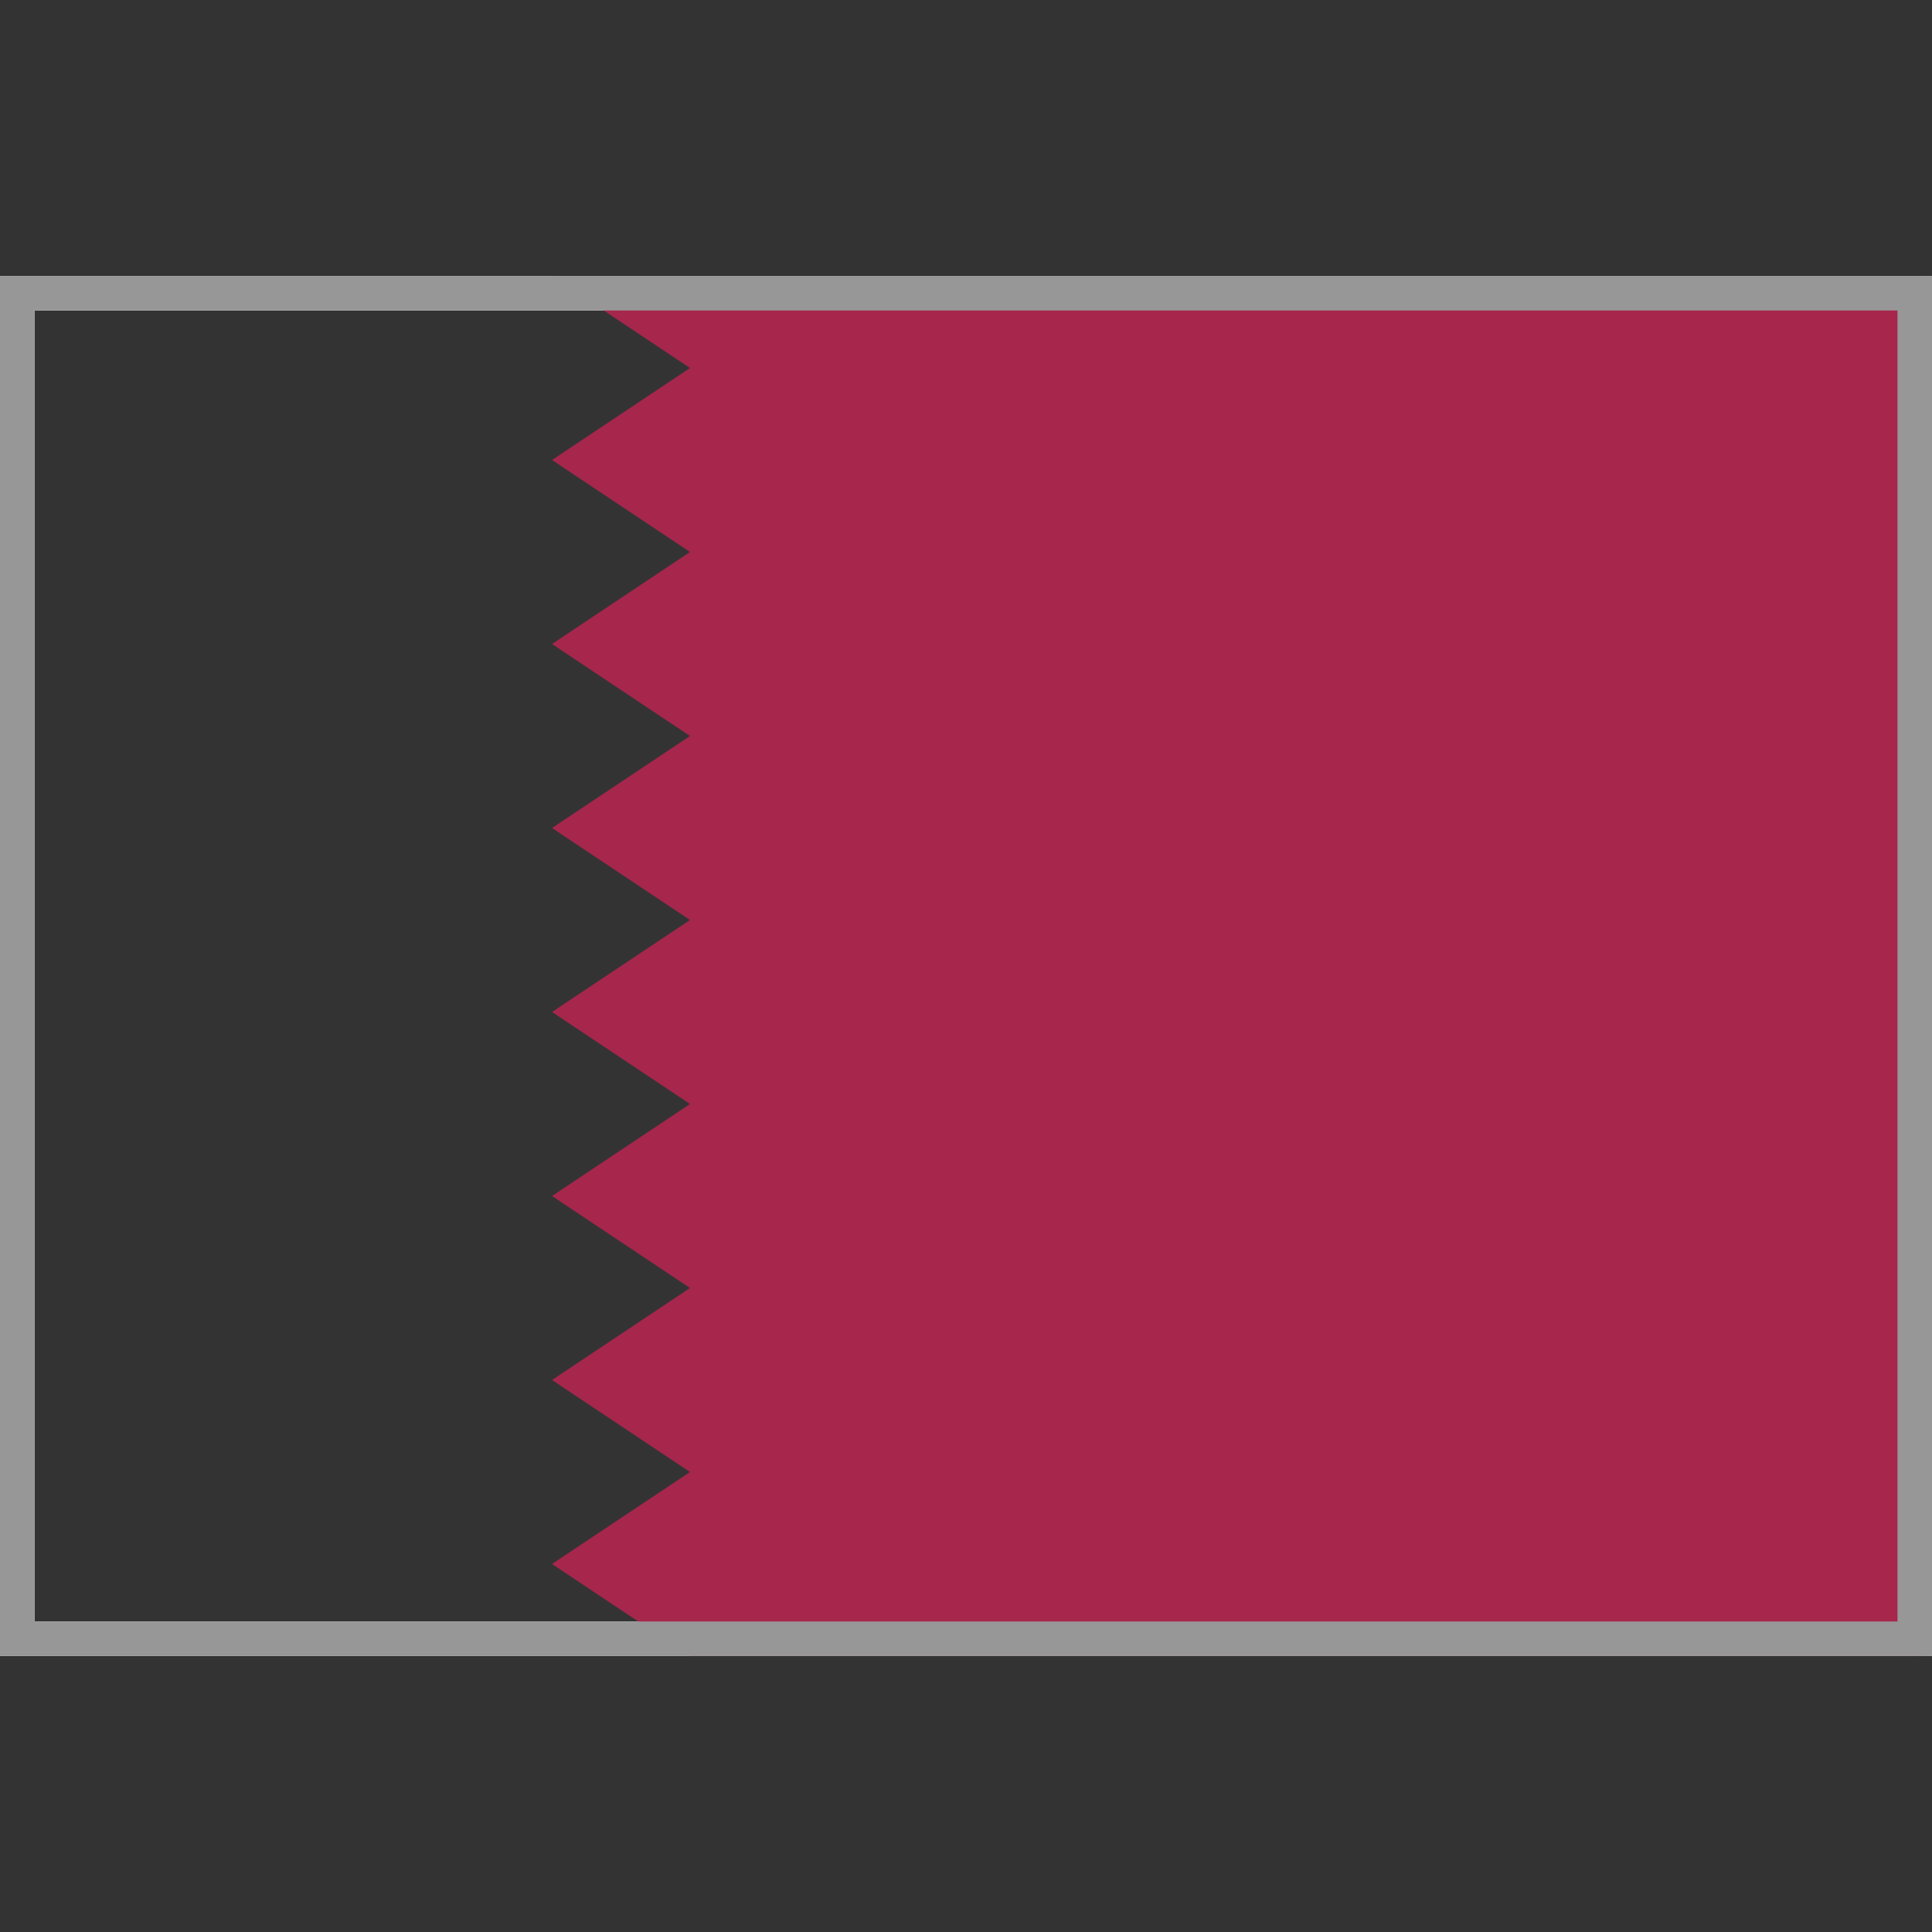
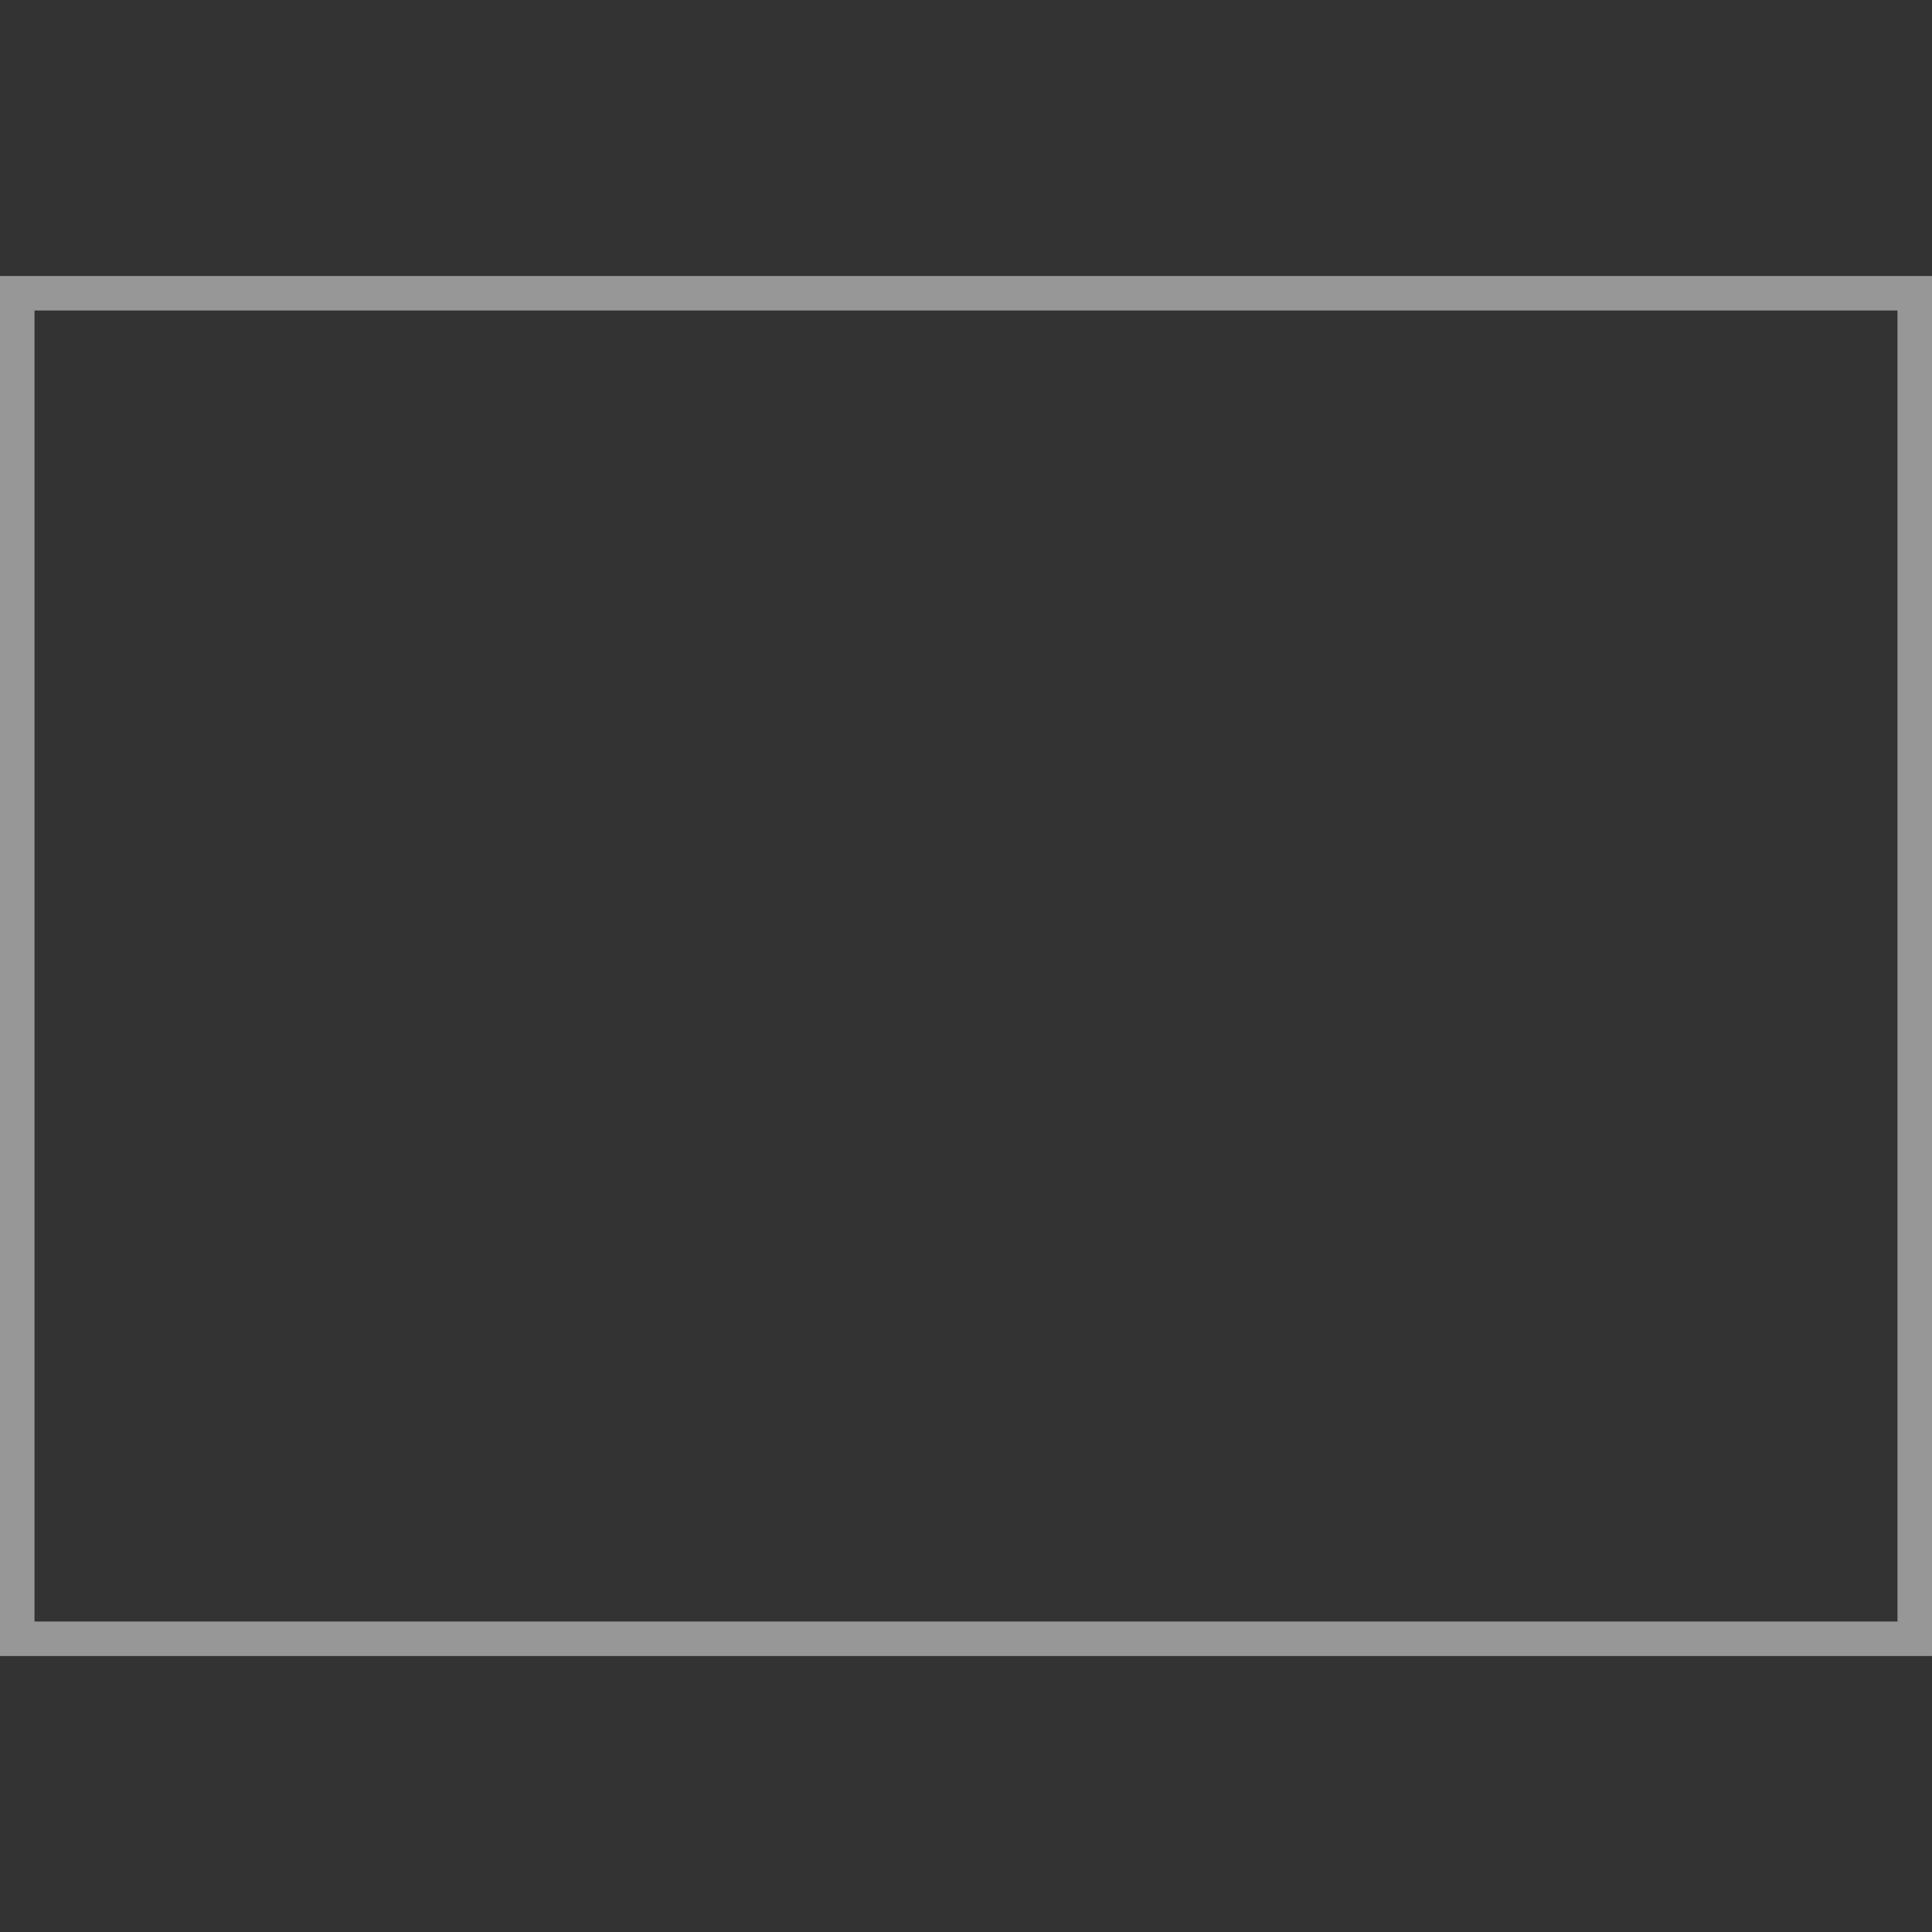
<svg xmlns="http://www.w3.org/2000/svg" xmlns:xlink="http://www.w3.org/1999/xlink" width="56px" height="56px" viewBox="0 0 56 56" version="1.1">
  <rect x="0" y="0" width="56" height="56" fill="#333333" stroke="none" />
  <title>Country Flags/Asia/flag_Qatar_QA</title>
  <defs>
-     <rect id="path-1" x="0" y="0" width="56" height="40" />
-   </defs>
+     </defs>
  <g id="Country-Flags/Asia/flag_Qatar_QA" stroke="none" stroke-width="1" fill="none" fill-rule="evenodd">
    <g id="QA" transform="translate(0, 8)">
      <mask id="mask-2" fill="white">
        <use xlink:href="#path-1" />
      </mask>
-       <rect stroke="#F5F5F5" x="0.5" y="0.5" width="55" height="39" />
-       <path d="M56,0 L56,40 L20,40 L16,37.333 L20,34.667 L16,32 L20,29.333 L16,26.667 L20,24 L16,21.333 L20,18.667 L16,16 L20,13.333 L16,10.667 L20,8 L16,5.333 L20,2.667 L16,0 L56,0 Z" id="Combined-Shape" fill="#A6264C" mask="url(#mask-2)" />
+       <path d="M56,0 L56,40 L20,40 L16,37.333 L20,34.667 L16,32 L20,29.333 L16,26.667 L20,24 L16,21.333 L20,18.667 L16,16 L20,13.333 L16,10.667 L20,8 L16,5.333 L20,2.667 L16,0 Z" id="Combined-Shape" fill="#A6264C" mask="url(#mask-2)" />
    </g>
    <rect id="Rectangle" stroke="#979797" x="0.5" y="8.5" width="55" height="39" />
  </g>
</svg>